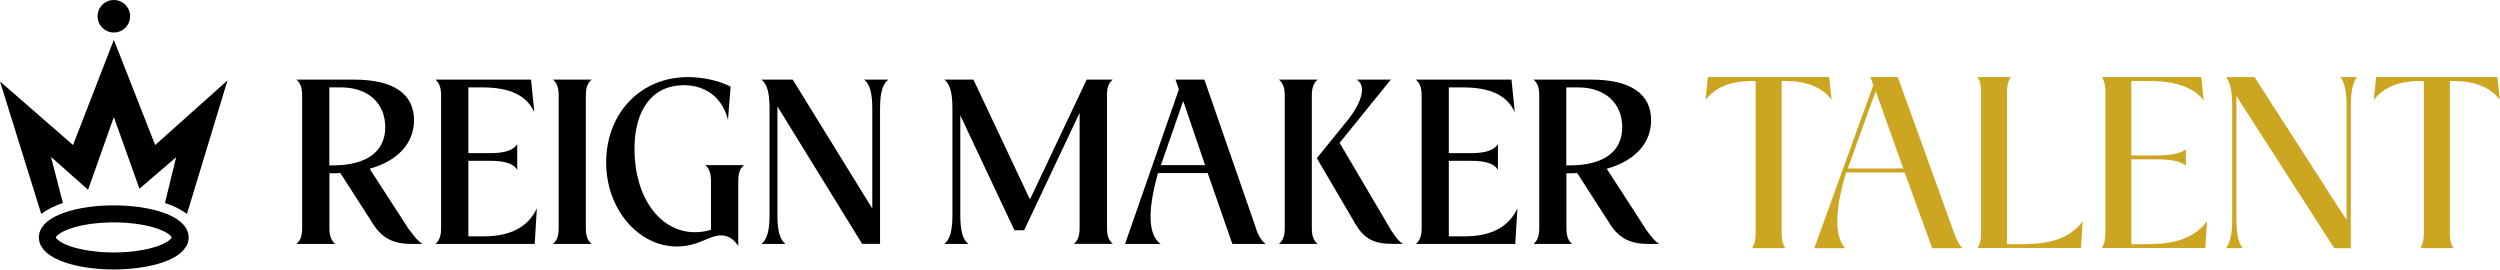
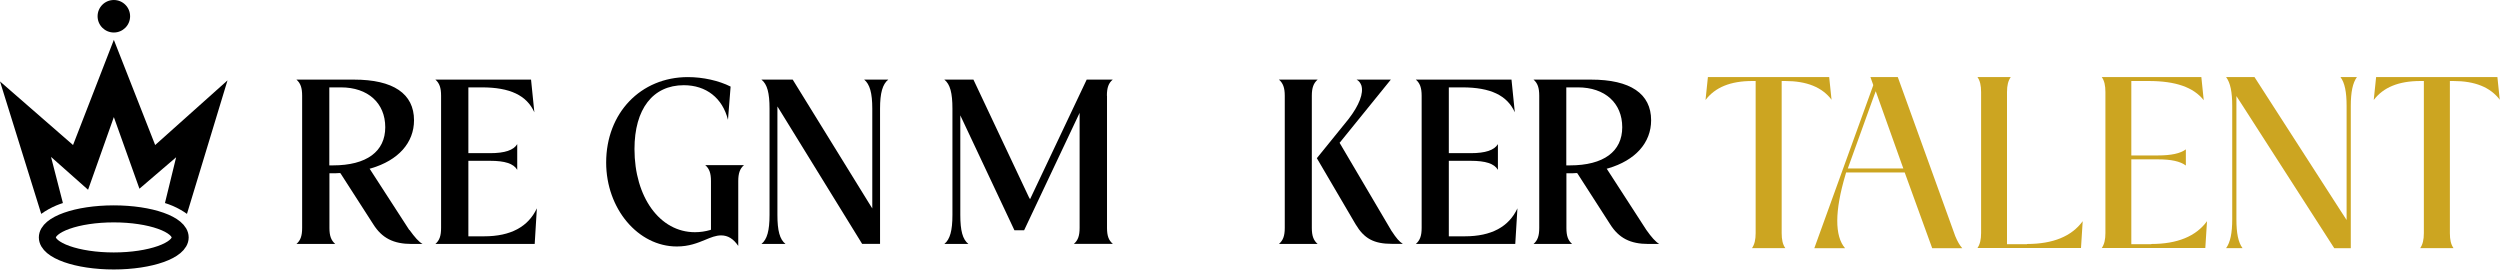
<svg xmlns="http://www.w3.org/2000/svg" width="1010" height="109" viewBox="0 0 1010 109" fill="none">
  <path d="M165.328 92.884L149.324 68.153L149.877 68.014C160.947 64.784 167.265 57.632 167.265 48.589C167.265 37.838 158.872 32.162 143.006 32.162H119.759C121.42 33.593 122.065 35.484 122.065 38.668V92.1C122.065 95.284 121.42 97.129 119.759 98.56H135.441C133.781 97.129 133.089 95.284 133.089 92.1V69.998H134.657C135.487 69.998 136.363 69.998 137.147 69.906H137.424L137.609 70.091L150.754 90.531C154.306 96.207 158.964 98.56 166.343 98.56H170.725C169.157 97.683 167.589 95.884 165.421 92.884H165.328ZM134.472 66.814H133.043V35.3H137.747C148.632 35.3 155.643 41.621 155.643 51.403C155.643 61.185 148.171 66.814 134.472 66.814Z" fill="black" />
  <path d="M195.631 95.468H189.22V64.969H198.029C203.934 64.969 207.485 66.076 208.961 68.614V58.232C207.485 60.678 203.934 61.877 198.029 61.877H189.22V35.3H194.663C206.055 35.3 212.789 38.53 215.879 45.359L214.541 32.162H175.891C177.551 33.593 178.197 35.484 178.197 38.668V92.1C178.197 95.284 177.551 97.129 175.891 98.56H216.017L216.893 84.164C213.388 91.639 206.286 95.468 195.631 95.468Z" fill="black" />
-   <path d="M236.681 38.668C236.681 35.484 237.326 33.593 239.033 32.162H223.397C225.057 33.593 225.703 35.484 225.703 38.668V92.1C225.703 95.284 225.057 97.129 223.397 98.56H239.033C237.326 97.129 236.681 95.284 236.681 92.1V38.668Z" fill="black" />
  <path d="M284.88 66.677C286.586 68.107 287.232 69.999 287.232 73.137V92.793L286.909 92.931C285.018 93.485 282.897 93.808 280.729 93.808C266.569 93.808 256.33 79.643 256.33 60.217C256.33 44.022 263.755 34.424 276.254 34.424C285.295 34.424 291.89 39.592 294.104 48.405L295.165 34.978C290.414 32.578 284.003 31.148 277.915 31.148C258.82 31.148 244.891 45.683 244.891 65.662C244.891 84.303 257.759 99.576 273.441 99.576C278.376 99.576 281.836 98.145 284.88 96.9C287.186 95.931 289.215 95.1 291.336 95.1C294.058 95.1 296.272 96.438 298.255 99.345V73.183C298.255 70.045 298.901 68.153 300.561 66.723H284.926L284.88 66.677Z" fill="black" />
  <path d="M349.129 32.162C351.388 34.008 352.403 37.561 352.403 43.882V84.21L351.619 82.964L320.256 32.162H307.618C309.97 34.008 310.892 37.561 310.892 43.882V86.84C310.892 93.161 309.924 96.714 307.618 98.56H317.35C314.998 96.714 314.076 93.161 314.076 86.84V43.005L314.86 44.251L348.298 98.514H355.539V43.882C355.539 37.561 356.554 34.008 358.861 32.162H349.175H349.129Z" fill="black" />
  <path d="M447.187 38.668C447.187 35.484 447.833 33.593 449.539 32.162H439.023L416.146 80.472L415.685 79.688L393.269 32.162H381.508C383.86 34.008 384.783 37.561 384.783 43.882V86.84C384.783 93.161 383.813 96.714 381.508 98.56H391.24C388.888 96.714 387.965 93.161 387.965 86.84V46.605L388.749 48.266L409.827 93.023H413.747L436.163 45.589V92.054C436.163 95.238 435.518 97.083 433.857 98.514H449.585C447.879 97.083 447.233 95.238 447.233 92.054V38.668H447.187Z" fill="black" />
-   <path d="M507.653 92.884L486.574 32.162H474.905L476.243 36.038V36.176L454.519 98.56H468.909C463.882 95.007 463.513 85.271 467.756 70.183V69.906H487.912L488.004 70.183L497.875 98.56H511.389C509.913 97.591 508.76 95.838 507.561 92.884H507.653ZM469.002 66.768L477.996 40.837L478.411 41.944L486.851 66.722H469.048L469.002 66.768Z" fill="black" />
  <path d="M529.977 38.668C529.977 35.484 530.669 33.593 532.329 32.162H516.693C518.354 33.593 519.046 35.484 519.046 38.668V92.1C519.046 95.284 518.354 97.129 516.693 98.56H532.329C530.669 97.129 529.977 95.284 529.977 92.1V38.668ZM562.263 93.438L541.185 57.678L541.368 57.494L561.894 32.162H548.057C548.979 32.624 549.625 33.5 549.994 34.515C550.962 37.653 549.164 42.452 544.828 48.081L532.006 63.907L547.642 90.577C551.101 96.391 555.021 98.514 562.355 98.514H566.736C565.353 97.683 564.061 96.16 562.263 93.392V93.438Z" fill="black" />
  <path d="M591.78 95.468H585.324V64.969H594.179C600.129 64.969 603.68 66.076 605.156 68.614V58.232C603.68 60.678 600.129 61.877 594.179 61.877H585.324V35.3H590.766C602.158 35.3 608.892 38.53 611.982 45.359L610.644 32.162H571.994C573.654 33.593 574.346 35.484 574.346 38.668V92.1C574.346 95.284 573.654 97.129 571.994 98.56H612.166L613.042 84.164C609.584 91.639 602.481 95.468 591.826 95.468H591.78Z" fill="black" />
  <path d="M665.116 92.884L649.111 68.153L649.665 68.014C660.734 64.784 667.054 57.632 667.054 48.589C667.054 37.838 658.659 32.162 642.793 32.162H619.546C621.207 33.593 621.853 35.484 621.853 38.668V92.1C621.853 95.284 621.207 97.129 619.546 98.56H635.136C633.476 97.129 632.83 95.284 632.83 92.1V69.998H634.398C635.228 69.998 636.105 69.998 636.889 69.906H637.12L637.304 70.091L650.449 90.531C654.001 96.207 658.659 98.56 665.946 98.56H670.328C668.852 97.683 667.238 95.884 665.116 92.884ZM634.213 66.814H632.784V35.3H637.489C648.373 35.3 655.384 41.621 655.384 51.403C655.384 61.185 647.912 66.814 634.213 66.814Z" fill="black" />
  <path d="M739.952 40.398L738.992 31.148H689.993L689.033 40.398C692.918 35.269 699.135 32.726 707.911 32.726H709.282V94.185C709.282 96.859 708.825 98.744 707.819 100.235H721.257C720.206 98.744 719.795 96.816 719.795 94.185V32.726H721.166C729.942 32.726 736.158 35.225 740.043 40.398H739.952Z" fill="#CCA521" />
  <path d="M792.72 100.235C791.715 99.095 790.801 97.517 789.932 95.413L766.712 31.148H755.651L756.657 33.954L756.794 34.392L756.657 34.83L732.98 100.279H745.413C741.162 95.369 741.207 85.243 745.55 70.645L745.824 69.681H769.501L769.821 70.557L780.608 100.279H792.72V100.235ZM767.032 68.059H746.51L747.149 66.305L756.474 40.441L757.799 36.847L759.079 40.441L768.312 66.305L768.952 68.059H767.032Z" fill="#CCA521" />
  <path d="M818.92 98.657H810.83V37.197C810.83 34.523 811.287 32.639 812.339 31.148H798.9C799.952 32.639 800.363 34.567 800.363 37.197V94.141C800.363 96.816 799.906 98.701 798.9 100.191H840.723L841.409 89.363C836.929 95.5 829.388 98.569 818.875 98.569L818.92 98.657Z" fill="#CCA521" />
  <path d="M869.144 98.657H861.054V64.376H871.795C877.143 64.376 880.8 65.165 883.085 66.875V60.343C880.845 62.009 877.143 62.798 871.795 62.798H861.054V32.726H868.047C878.926 32.726 886.147 35.225 890.307 40.485L889.347 31.148H849.124C850.175 32.639 850.587 34.567 850.587 37.197V94.141C850.587 96.816 850.13 98.701 849.124 100.191H890.947L891.632 89.363C887.153 95.5 879.611 98.569 869.098 98.569L869.144 98.657Z" fill="#CCA521" />
  <path d="M945.561 31.148C947.298 33.471 948.029 37.197 948.029 42.809V88.881L945.469 84.936L910.823 31.148H899.35C901.087 33.471 901.818 37.197 901.818 42.809V88.574C901.818 94.185 901.041 97.911 899.35 100.235H905.978C904.241 97.911 903.51 94.185 903.51 88.574V38.819L906.069 42.765L943.047 100.279H949.72V42.809C949.72 37.197 950.497 33.471 952.188 31.148H945.561Z" fill="#CCA521" />
  <path d="M1009.91 40.398L1008.95 31.148H959.95L958.99 40.398C962.875 35.269 969.091 32.726 977.867 32.726H979.238V94.185C979.238 96.859 978.781 98.744 977.776 100.235H991.214C990.163 98.744 989.751 96.816 989.751 94.185V32.726H991.122C999.898 32.726 1006.11 35.225 1010 40.398H1009.91Z" fill="#CCA521" />
  <g clip-path="url(#clip0_77_353)">
    <path d="M25.414 82.031L20.613 63.394L35.58 76.665L45.995 47.298L56.334 76.242L71.159 63.535L66.641 82.031C68.542 82.613 70.743 83.486 73.045 84.811C73.954 85.332 74.783 85.871 75.536 86.407C80.995 68.429 86.454 50.451 91.914 32.473L62.688 58.593L45.995 16.096L29.508 58.593L0 32.897L16.66 86.407C17.551 85.77 18.557 85.118 19.687 84.492C21.761 83.341 23.723 82.563 25.414 82.031Z" fill="black" />
    <path d="M45.994 13.134C49.621 13.134 52.561 10.194 52.561 6.567C52.561 2.94 49.621 0 45.994 0C42.367 0 39.427 2.94 39.427 6.567C39.427 10.194 42.367 13.134 45.994 13.134Z" fill="black" />
    <path d="M45.958 105.427C60.774 105.427 72.784 101.169 72.784 95.917C72.784 90.664 60.774 86.406 45.958 86.406C31.143 86.406 19.132 90.664 19.132 95.917C19.132 101.169 31.143 105.427 45.958 105.427Z" stroke="black" stroke-width="6.878" stroke-miterlimit="10" />
  </g>
  <defs>
    <clipPath id="clip0_77_353">
      <rect width="91.914" height="108.867" fill="white" />
    </clipPath>
  </defs>
</svg>